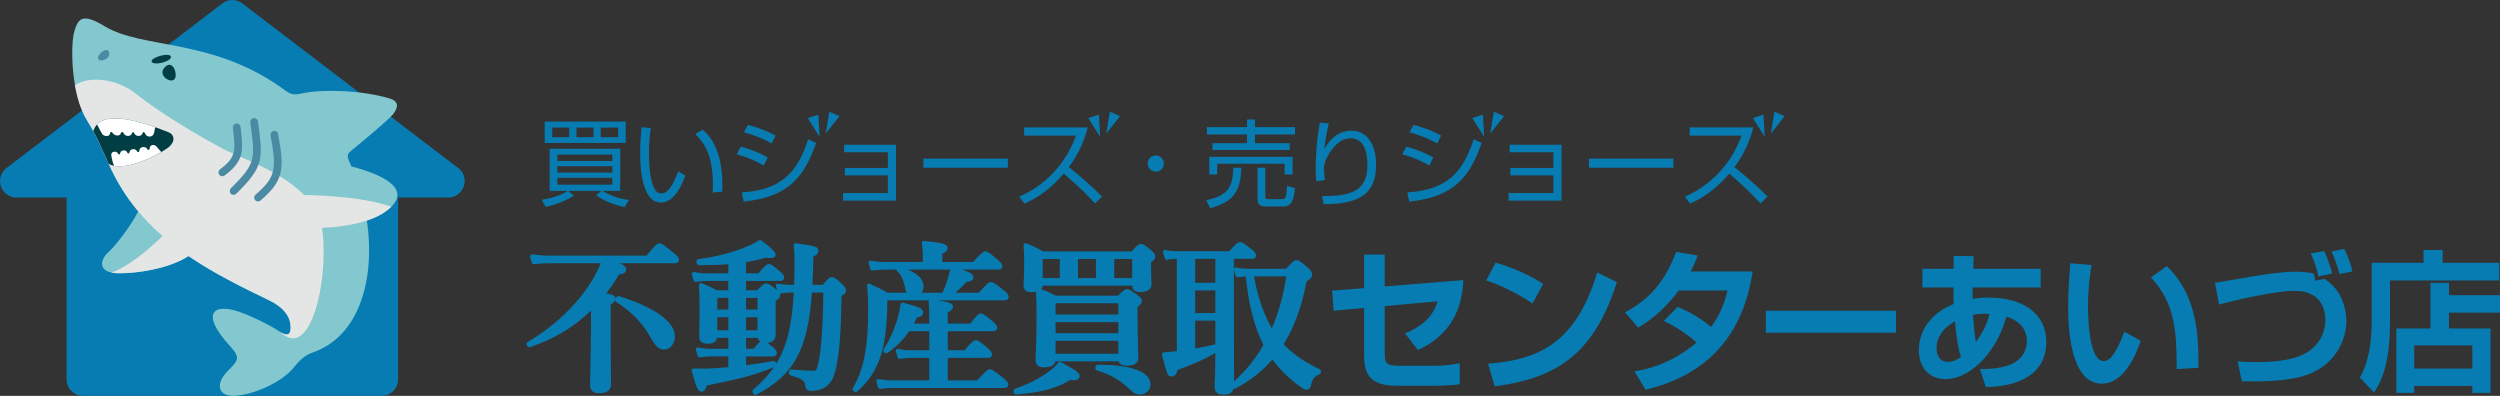
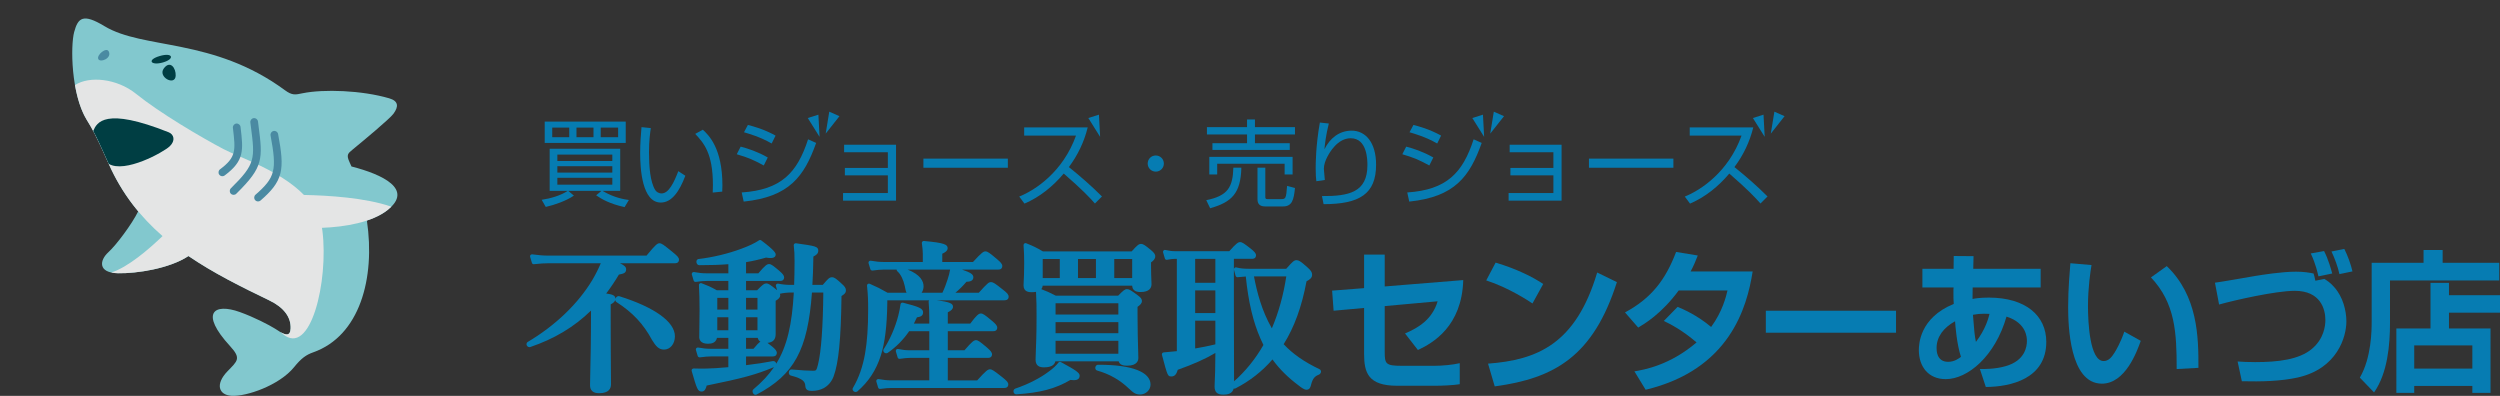
<svg xmlns="http://www.w3.org/2000/svg" version="1.1" id="レイヤー_1" x="0px" y="0px" width="350px" height="55.421px" viewBox="0 0 350 55.421" enable-background="new 0 0 350 55.421" xml:space="preserve">
  <rect x="0" y="0" width="350" height="55.421" fill="#333333" stroke="none" />
  <g>
    <g>
-       <path fill="#067CB2" d="M11.631,55.421c-1.276,0-2.31-1.034-2.31-2.312V27.659H2.31c-0.952,0-1.809-0.585-2.152-1.473    c-0.347-0.889-0.11-1.896,0.591-2.541l30.218-23.04c0.442-0.404,1-0.605,1.56-0.605c0.559,0,1.119,0.202,1.56,0.605l30.219,23.04    c0.702,0.644,0.937,1.652,0.591,2.541c-0.344,0.888-1.2,1.473-2.151,1.473h-7.011V53.11c0,1.277-1.036,2.312-2.311,2.312H11.631z" />
      <g>
        <path fill="#82C8CE" d="M49.206,23.306c-0.086-0.196-0.172-0.392-0.263-0.585c-0.49-1.053-0.242-1.235,0.435-1.792     c1.521-1.249,5.178-4.284,5.702-4.997c0.76-1.031,0.705-1.791-0.598-2.171c-3.847-1.123-9.178-1.303-12.111-0.707     c-1.015,0.207-1.438,0.345-2.498-0.435C29.827,5.235,20.106,6.973,14.622,3.66c-2.982-1.801-3.693-1.194-4.236,0.815     c-0.534,1.976-0.435,8.689,1.738,12.273c0.782,1.29,1.194,1.9,3.095,6.19c1.125,2.538,2.523,4.727,4.129,6.651     c-0.891,1.814-3.073,4.718-4.184,5.73c-1.249,1.141-1.466,2.879,1.358,2.934c2.625,0.05,7.222-0.652,9.863-2.408     c3.524,2.403,7.414,4.328,11.316,6.209c2.036,0.981,3.041,2.336,2.986,3.91c-0.054,1.575-1.303,0.598-2.171,0.055     c-0.87-0.543-2.957-1.624-4.942-2.335c-3.638-1.305-5.647,0.108-1.357,4.778c1.595,1.736,1.032,2.064-0.38,3.529     c-1.708,1.775-1.25,3.313,0.597,3.422c2.063,0.121,6.68-1.467,8.744-4.019c1.013-1.254,1.704-1.727,2.661-2.064     c6.533-2.298,8.723-10.376,7.527-18.452c1.111-0.37,2.112-0.854,2.9-1.478C57.921,26.507,53.591,24.43,49.206,23.306z" />
        <path fill="#E4E5E5" d="M54.792,28.933c-3.7-1.265-8.79-1.568-12.239-1.64c-3.356-3.439-8.976-5.219-11.259-6.418     c-3.204-1.684-8.968-5.095-12.238-7.733c-2.717-2.19-6.599-2.529-8.558-1.227c0.31,1.773,0.828,3.515,1.626,4.833     c0.782,1.29,1.194,1.9,3.095,6.19c1.861,4.201,4.476,7.447,7.536,10.116c-1.861,1.791-4.818,4.354-7.173,5.099     c0.267,0.059,0.579,0.093,0.941,0.101c2.625,0.05,7.222-0.652,9.863-2.408c3.524,2.403,7.414,4.328,11.316,6.209     c2.036,0.981,3.041,2.336,2.986,3.91c-0.039,1.145-0.709,0.94-1.406,0.535c0.09,0.076,0.18,0.15,0.265,0.225     c3.957,3.417,6.463-7.439,5.594-14.391c-0.019-0.148-0.042-0.295-0.069-0.439c3.243-0.113,7.025-0.776,9.193-2.493     C54.464,29.242,54.639,29.087,54.792,28.933z" />
        <path fill="#4A8AA2" d="M15.222,7.196C15.711,8.173,14,8.825,13.756,8.255C13.512,7.685,14.896,6.544,15.222,7.196z" />
        <path fill="#003E43" d="M24.594,10.617c-0.082,1.467-2.547,0.167-1.661-1.036C23.818,8.378,24.655,9.525,24.594,10.617z" />
        <path fill="#4A8AA2" d="M32.705,27.279c-0.139,0-0.278-0.054-0.384-0.159c-0.208-0.214-0.206-0.555,0.006-0.763     c3.469-3.419,3.379-4.118,2.793-8.66c-0.023-0.179-0.047-0.364-0.071-0.556c-0.038-0.295,0.171-0.565,0.466-0.603     c0.295-0.037,0.564,0.172,0.602,0.467c0.024,0.191,0.049,0.375,0.071,0.555c0.305,2.364,0.49,3.792,0.104,5.149     c-0.362,1.28-1.202,2.435-3.21,4.413C32.979,27.227,32.842,27.279,32.705,27.279z" />
        <path fill="#4A8AA2" d="M36.127,28.202c-0.15,0-0.299-0.063-0.407-0.185c-0.195-0.225-0.172-0.564,0.053-0.759     c2.76-2.41,3.016-3.417,2.105-8.293c-0.055-0.293,0.138-0.573,0.43-0.629c0.293-0.055,0.574,0.139,0.628,0.431     c0.469,2.512,0.659,4.134,0.319,5.503c-0.364,1.464-1.332,2.539-2.775,3.799C36.379,28.158,36.252,28.202,36.127,28.202z" />
        <path fill="#4A8AA2" d="M31.131,24.671c-0.165,0-0.327-0.075-0.433-0.217c-0.178-0.238-0.128-0.576,0.111-0.753     c2.283-1.7,2.171-2.635,1.805-5.731l-0.009-0.072c-0.035-0.295,0.176-0.563,0.471-0.599c0.297-0.034,0.564,0.177,0.599,0.472     l0.008,0.072c0.379,3.194,0.552,4.651-2.231,6.723C31.355,24.637,31.243,24.671,31.131,24.671z" />
        <path fill="#003E43" d="M23.745,20.495c0.869-0.815,0.598-1.687-0.132-1.977c-8.938-3.561-10.051-1.381-10.563-0.183     c0.464,0.862,1.066,2.112,2.169,4.603C17.5,24.296,22.876,21.31,23.745,20.495z" />
        <path fill="#003E43" d="M22.368,7.841c1.846-0.542,2.145,0.408,0.461,0.896C21.146,9.227,20.472,8.399,22.368,7.841z" />
-         <path fill="#FFFFFF" d="M15.387,18.731c0.057-0.355,0.271-0.312,0.421-0.07c0.205,0.329,0.939,0.48,1.096,0.027     c0.11-0.322,0.322-0.231,0.405-0.034c0.195,0.469,0.959,0.529,1.149,0.042c0.112-0.287,0.245-0.242,0.41,0.073     c0.171,0.329,0.88,0.371,1.024-0.005c0.155-0.409,0.304-0.33,0.459-0.001c0.212,0.451,0.884,0.478,1.116,0.08     c0.117-0.201,0.2-0.596,0.25-1.036c-5.398-1.89-7.306-1.272-8.123-0.379c0.316,0.637,0.648,1.25,0.736,1.362     C14.571,19.098,15.317,19.17,15.387,18.731z" />
-         <path fill="#FFFFFF" d="M20.956,20.767c-0.014,0.245-0.217,0.313-0.367,0.068c-0.257-0.42-1.051-0.285-1.073,0.204     c-0.013,0.313-0.203,0.36-0.367,0.081c-0.231-0.394-0.955-0.271-1.004,0.15c-0.027,0.23-0.231,0.326-0.353,0.041     c-0.162-0.38-0.906-0.338-0.964,0.123c-0.027,0.217-0.217,0.285-0.326,0.041c-0.168-0.377-0.964-0.313-0.923,0.203     c0.017,0.215,0.105,0.835,0.39,1.541c1.914,0.389,4.916-0.938,6.614-1.929c-0.253-0.294-0.5-0.578-0.65-0.752     C21.594,20.142,20.985,20.236,20.956,20.767z" />
      </g>
    </g>
    <g>
      <g>
        <g>
          <path fill="#067CB2" d="M87.442,28.996c-2.104-0.465-3.222-1.131-3.98-1.65l0.746-0.626h-4.66l0.799,0.665      c-1.065,0.733-2.703,1.305-3.941,1.585l-0.573-0.999c1.278-0.187,2.623-0.586,3.662-1.251h-2.543v-5.897h9.878v5.897h-2.49      c1.744,1.025,3.155,1.198,3.701,1.278L87.442,28.996z M87.602,17.027v2.982H76.259v-2.982H87.602z M77.311,17.866v1.345h2.383      v-1.345H77.311z M78.029,21.647v0.892h7.695v-0.892H78.029z M78.029,23.271v0.891h7.695v-0.891H78.029z M78.029,24.896v0.958      h7.695v-0.958H78.029z M80.706,17.866v1.345h2.383v-1.345H80.706z M84.1,17.866v1.345h2.437v-1.345H84.1z" />
          <path fill="#067CB2" d="M91.114,17.933c-0.094,0.639-0.253,1.744-0.253,3.368c0,2.023,0.16,4.167,0.879,5.312      c0.133,0.226,0.466,0.466,0.892,0.466c0.999,0,1.744-1.571,2.33-3.115l0.985,0.639c-0.812,2.169-1.891,3.754-3.435,3.754      c-2.61,0-2.889-4.686-2.889-6.896c0-1.371,0.106-2.755,0.187-3.661L91.114,17.933z M99.781,26.959      c0.014-0.307,0.027-0.612,0.027-1.039c0-4.513-1.305-5.911-2.476-7.176l1.065-0.586c0.786,0.732,2.742,2.543,2.742,7.815      c0,0.359-0.013,0.599-0.026,0.853L99.781,26.959z" />
          <path fill="#067CB2" d="M106.928,23.165c-1.624-0.865-2.063-1.052-3.781-1.571l0.546-1.065c0.985,0.252,2.37,0.705,3.794,1.518      L106.928,23.165z M103.839,26.945c5.511-0.373,7.761-2.716,9.292-7.442l1.131,0.506c-1.677,4.7-3.754,7.549-10.145,8.214      L103.839,26.945z M108.033,20.089c-1.624-0.932-3.195-1.372-3.874-1.571l0.546-1.025c0.785,0.2,2.236,0.585,3.874,1.491      L108.033,20.089z" />
          <path fill="#067CB2" d="M125.444,20.262v7.828h-7.416v-1.064h6.271v-2.477h-6.018v-1.038h6.018v-2.197h-6.124v-1.052H125.444z" />
          <path fill="#067CB2" d="M141.098,22.206v1.278h-11.822v-1.278H141.098z" />
          <path fill="#067CB2" d="M142.693,27.518c2.237-0.892,6.124-3.448,7.948-8.534h-7.256v-1.145h8.894      c-0.493,2.011-1.398,3.901-2.636,5.552c1.611,1.292,3.168,2.649,4.633,4.114l-0.985,0.985c-0.746-0.839-1.717-1.89-4.367-4.193      c-1.504,1.784-3.341,3.288-5.498,4.207L142.693,27.518z" />
          <path fill="#067CB2" d="M162.94,22.898c0,0.639-0.519,1.131-1.132,1.131c-0.625,0-1.131-0.506-1.131-1.131      c0-0.639,0.506-1.131,1.131-1.131C162.421,21.767,162.94,22.259,162.94,22.898z" />
          <path fill="#067CB2" d="M168.876,28.024c3.036-0.612,3.714-1.824,3.794-4.553h1.119c-0.08,3.607-1.358,4.832-4.367,5.684      L168.876,28.024z M174.587,17.8v-1.079h1.105V17.8h5.604v1.025h-5.604v1.225h4.873v0.945h-10.823v-0.945h4.846v-1.225h-5.618      V17.8H174.587z M180.964,21.966v2.463h-1.118v-1.504h-9.439v1.504h-1.105v-2.463H180.964z M177.144,28.902      c-0.746,0-1.093-0.319-1.093-0.999v-4.433h1.093v4.033c0,0.28,0.013,0.373,0.318,0.373h1.837c0.68,0,0.76-0.013,0.893-1.85      l1.104,0.292c-0.159,1.69-0.425,2.583-1.663,2.583H177.144z" />
          <path fill="#067CB2" d="M186.035,17.293c-0.427,1.69-0.56,2.982-0.612,3.607c0.759-1.557,2.09-2.609,3.807-2.609      c1.944,0,3.423,1.651,3.423,4.767c0,4.1-2.317,5.524-7.351,5.524l-0.226-1.132c3.78,0.027,6.363-0.532,6.363-4.327      c0-0.652,0-3.768-2.342-3.768c-1.864,0-2.996,2.063-3.289,2.636c-0.266,0.519-0.466,1.078-0.466,1.65      c0,0.147,0.119,1.398,0.133,1.558l-1.186,0.173c-0.053-0.426-0.092-0.932-0.092-1.771c0-0.626,0-3.155,0.585-6.444      L186.035,17.293z" />
          <path fill="#067CB2" d="M200.105,23.165c-1.626-0.865-2.064-1.052-3.781-1.571l0.545-1.065c0.985,0.252,2.37,0.705,3.794,1.518      L200.105,23.165z M197.015,26.945c5.513-0.373,7.762-2.716,9.293-7.442l1.131,0.506c-1.677,4.7-3.753,7.549-10.144,8.214      L197.015,26.945z M201.209,20.089c-1.625-0.932-3.195-1.372-3.875-1.571l0.547-1.025c0.784,0.2,2.236,0.585,3.874,1.491      L201.209,20.089z" />
          <path fill="#067CB2" d="M218.62,20.262v7.828h-7.415v-1.064h6.271v-2.477h-6.018v-1.038h6.018v-2.197h-6.124v-1.052H218.62z" />
          <path fill="#067CB2" d="M234.275,22.206v1.278h-11.822v-1.278H234.275z" />
          <path fill="#067CB2" d="M235.87,27.518c2.237-0.892,6.125-3.448,7.947-8.534h-7.255v-1.145h8.894      c-0.492,2.011-1.398,3.901-2.637,5.552c1.611,1.292,3.17,2.649,4.634,4.114l-0.985,0.985c-0.746-0.839-1.718-1.89-4.367-4.193      c-1.505,1.784-3.342,3.288-5.498,4.207L235.87,27.518z" />
        </g>
      </g>
      <g>
        <polygon fill="#067CB2" points="114.739,19.159 113.087,16.523 114.575,16.053    " />
        <polygon fill="#067CB2" points="115.596,18.706 116.097,15.635 117.524,16.265    " />
        <polygon fill="#067CB2" points="154.017,19.159 152.364,16.523 153.852,16.053    " />
-         <polygon fill="#067CB2" points="154.874,18.706 155.374,15.635 156.801,16.265    " />
      </g>
      <g>
        <polygon fill="#067CB2" points="207.779,19.159 206.125,16.523 207.614,16.053    " />
        <polygon fill="#067CB2" points="208.634,18.706 209.134,15.635 210.563,16.265    " />
        <polygon fill="#067CB2" points="247.057,19.159 245.405,16.523 246.892,16.053    " />
        <polygon fill="#067CB2" points="247.913,18.706 248.414,15.635 249.84,16.265    " />
      </g>
    </g>
    <g>
      <path fill="#067CB2" d="M94.207,35.325c-1.336-1.091-1.573-1.268-1.879-1.268c-0.276,0-0.55,0.174-1.814,1.73H76.866    c-0.768,0-1.472-0.053-2.352-0.178c-0.09-0.01-0.184,0.02-0.243,0.091c-0.061,0.07-0.082,0.164-0.055,0.254l0.25,0.842    c0.036,0.128,0.155,0.215,0.288,0.191c0.863-0.093,1.488-0.133,2.088-0.133h7.269c-0.336,0.794-0.729,1.572-1.17,2.322    c-1.992,3.333-5.209,6.42-9.085,8.711c-0.13,0.099-0.178,0.271-0.122,0.438c0.069,0.199,0.303,0.317,0.487,0.264    c3.373-1.14,6.167-2.814,8.521-5.111c-0.002,4.449-0.067,7.284-0.108,8.987c-0.016,0.686-0.028,1.164-0.028,1.467    c0,1.114,0.976,1.114,1.296,1.114c1.354,0,1.638-0.679,1.638-1.249c0-0.36-0.006-0.958-0.012-1.769    c-0.013-1.709-0.034-4.361-0.034-7.728v-1.693c0.293-0.141,0.562-0.328,0.638-0.617c0.004,0.126,0.068,0.224,0.151,0.285    c2.265,1.449,3.802,3.083,4.992,5.309c0.551,0.902,0.963,1.358,1.689,1.358c0.869,0,1.523-0.801,1.523-1.864    c0-2.016-2.841-4.061-7.794-5.611c-0.01-0.001-0.084-0.012-0.095-0.012c-0.215,0-0.38,0.194-0.44,0.375    c-0.001,0.004-0.002,0.009-0.004,0.013c0.001-0.008,0.001-0.017,0.001-0.025c0-0.451-0.381-0.6-1.29-0.73    c0.604-0.785,1.202-1.676,1.782-2.646c0.672-0.133,1.011-0.226,1.011-0.745c0-0.304-0.22-0.541-0.87-0.843h7.702    c0.493,0,0.567-0.315,0.567-0.501C95.058,36.083,94.866,35.851,94.207,35.325z" />
      <path fill="#067CB2" d="M116.474,38.815c-0.356,0-0.528,0.188-1.287,1.071h-1.453c0.07-1.128,0.115-2.403,0.139-3.972    c0.377-0.184,0.685-0.403,0.685-0.812c0-0.604-0.416-0.664-3.125-1.044c-0.085,0.002-0.167,0.017-0.227,0.076    c-0.06,0.058-0.089,0.14-0.081,0.224c0.092,0.832,0.112,1.229,0.112,2.246c0,1.166-0.02,2.268-0.058,3.281h-0.491    c-0.598,0-1.169-0.057-1.745-0.177c-0.093-0.018-0.189,0.013-0.252,0.082c-0.064,0.069-0.088,0.166-0.062,0.258l0.166,0.584    c-0.045-0.038-0.094-0.077-0.146-0.119c-0.799-0.638-1.04-0.831-1.376-0.831c-0.286,0-0.485,0.144-1.275,0.954h-1.551v-1.302    h4.762c0.493,0,0.567-0.312,0.567-0.498c0-0.275-0.225-0.524-0.644-0.892c-0.889-0.748-1.157-0.974-1.472-0.974    c-0.273,0-0.56,0.189-1.493,1.296h-1.72v-1.567c0.926-0.151,1.844-0.357,2.797-0.637c0.258,0.042,0.469,0.064,0.642,0.064    c0.637,0,0.707-0.335,0.707-0.479c0-0.17,0-0.484-2.022-1.993c-0.092-0.069-0.217-0.071-0.315-0.006    c-0.582,0.396-1.412,0.792-2.471,1.176c-1.802,0.68-3.987,1.206-6.017,1.444c-0.153,0.033-0.297,0.177-0.271,0.429    c0.021,0.214,0.165,0.43,0.395,0.43c1.603,0,2.908-0.044,4.077-0.137v1.276h-3.052c-0.579,0-1.086-0.051-1.749-0.175    c-0.094-0.018-0.188,0.014-0.251,0.083c-0.064,0.071-0.087,0.168-0.06,0.259l0.251,0.843c0.038,0.13,0.168,0.207,0.298,0.191    c0.648-0.092,1.135-0.134,1.578-0.134h2.984v1.302h-1.617c-0.96-0.522-1.142-0.599-2.134-0.984    c-0.086-0.031-0.182-0.02-0.258,0.033c-0.074,0.056-0.117,0.144-0.11,0.236c0.061,1.093,0.089,2.224,0.089,3.561    c0,0.671-0.012,1.379-0.024,2.049c-0.01,0.603-0.021,1.176-0.021,1.662c0,0.28,0.118,0.932,1.205,0.932    c0.48,0,1.11-0.091,1.28-0.819h1.59v1.528h-2.438c-0.596,0-1.148-0.054-1.794-0.177c-0.094-0.019-0.188,0.015-0.251,0.084    c-0.063,0.071-0.086,0.167-0.058,0.26l0.25,0.843c0.037,0.128,0.163,0.187,0.296,0.191c0.691-0.097,1.163-0.134,1.625-0.134h2.37    v1.509c-0.561,0.052-1.094,0.089-1.61,0.124l-0.138,0.01c-0.687,0.042-1.731,0.095-3.117,0.046    c-0.065,0.006-0.17,0.038-0.223,0.104c-0.053,0.069-0.07,0.16-0.047,0.243c0.728,2.498,0.839,2.882,1.399,2.882    c0.444,0,0.604-0.443,0.702-0.838c5.109-1.041,6.846-1.516,9.425-2.578c-0.759,1.113-1.701,2.111-2.865,3.088    c-0.13,0.095-0.173,0.27-0.112,0.451c0.051,0.156,0.184,0.336,0.389,0.336c0.044,0,0.109-0.015,0.148-0.035    c5.268-2.773,7.172-6.265,7.754-14.29h1.592c-0.051,4.868-0.3,8.255-0.74,10.067c-0.228,0.888-0.265,0.888-0.717,0.888    c-0.661,0-1.523-0.051-3.005-0.182c-0.192,0-0.343,0.159-0.366,0.384c-0.024,0.238,0.094,0.432,0.276,0.47    c1.82,0.459,1.995,0.924,2.027,1.439c0.041,0.653,0.483,0.709,0.932,0.709c0.596,0,1.126-0.121,1.634-0.376    c0.653-0.364,1.109-0.901,1.398-1.646c0.705-1.909,1.027-5.176,1.107-11.26c0.416-0.258,0.616-0.429,0.616-0.813    c0-0.322-0.218-0.577-0.562-0.879C117.08,39.015,116.817,38.815,116.474,38.815z M104.448,43.348v-1.644h1.598v1.644H104.448z     M104.448,46.24v-1.825h1.598v1.825H104.448z M105.484,48.834h-1.036v-1.528h1.634c0.063,0.263,0.204,0.427,0.37,0.531    C106.237,47.975,105.948,48.266,105.484,48.834z M108.238,50.548c-0.005,0-0.01,0-0.015,0c-1.075,0.213-2.344,0.406-3.775,0.576    v-1.223h3.737c0.493,0,0.568-0.313,0.568-0.5c0-0.274-0.239-0.536-0.602-0.847c-0.299-0.243-0.525-0.424-0.707-0.553    c0.763-0.062,1.149-0.471,1.149-1.218v-4.673c0.406-0.245,0.637-0.461,0.637-0.771c0-0.074-0.012-0.144-0.036-0.212    c0.006,0,0.012-0.001,0.017-0.004c0.396-0.104,1.021-0.172,1.593-0.172h0.329c-0.247,4.487-0.943,7.511-2.453,9.96    C108.638,50.697,108.482,50.548,108.238,50.548z M100.419,43.348v-1.644h1.551v1.644H100.419z M101.97,44.415v1.825h-1.551v-1.825    H101.97z" />
      <path fill="#067CB2" d="M141.209,41.545c0-0.329-0.245-0.556-0.762-0.962c-1.154-0.918-1.386-1.083-1.718-1.083    c-0.298,0-0.47,0.121-1.692,1.479h-3.274c0.549-0.456,1.051-0.955,1.541-1.533c0.378-0.006,0.964-0.067,0.964-0.634    c0-0.401-0.369-0.651-1.594-1.071h5.08c0.493,0,0.567-0.312,0.567-0.498c0-0.285-0.236-0.537-0.734-0.958    c-1.065-0.898-1.322-1.09-1.632-1.09c-0.263,0-0.511,0.143-1.736,1.481h-4.3v-1.16c0.297-0.124,0.752-0.368,0.752-0.778    c0-0.497-0.461-0.747-3.321-0.998c-0.081-0.017-0.164,0.021-0.221,0.084c-0.056,0.059-0.083,0.141-0.071,0.223    c0.089,0.622,0.134,1.114,0.134,1.467v1.163h-5.467c-0.579,0-1.124-0.054-1.82-0.179c-0.092-0.008-0.187,0.017-0.249,0.088    c-0.063,0.068-0.084,0.167-0.058,0.257l0.25,0.841c0.039,0.129,0.16,0.193,0.296,0.193c0.691-0.098,1.162-0.136,1.625-0.136h1.759    c0,0.109,0.052,0.212,0.138,0.275c0.421,0.358,0.815,1.158,1.002,2.028c0.067,0.374,0.133,0.69,0.244,0.935h-2.661    c-1.108-0.628-1.312-0.73-2.489-1.252c-0.088-0.037-0.19-0.029-0.27,0.027c-0.078,0.058-0.12,0.152-0.109,0.248    c0.136,1.326,0.157,1.94,0.157,3.364c0,2.491-0.136,4.437-0.428,6.124c-0.336,1.877-0.875,3.406-1.68,4.781    c-0.081,0.107-0.093,0.244-0.032,0.369c0.071,0.143,0.234,0.241,0.394,0.241c0.064,0,0.186-0.042,0.236-0.085    c1.587-1.373,2.633-2.975,3.292-5.042c0.566-1.783,0.853-4.102,0.9-7.3v-0.41h5.861c-0.053,0.056-0.077,0.131-0.073,0.209    c0.062,0.715,0.091,1.452,0.091,2.32v0.73h-2.158c0.162-0.299,0.307-0.593,0.431-0.873c0.459-0.073,0.858-0.183,0.858-0.701    c0-0.555-0.602-0.786-2.822-1.356c-0.078-0.013-0.155-0.009-0.219,0.04c-0.064,0.043-0.107,0.11-0.118,0.188    c-0.061,0.471-0.164,0.989-0.312,1.586c-0.425,1.654-1.187,3.402-2.027,4.664c-0.08,0.108-0.093,0.252-0.03,0.378    c0.07,0.141,0.22,0.233,0.373,0.233c0.055,0,0.166-0.036,0.21-0.066c1.17-0.809,2.177-1.826,2.996-3.026h2.818v2.668h-2.757    c-0.529,0-1.009-0.052-1.608-0.175c-0.096-0.024-0.19,0.011-0.254,0.079c-0.064,0.072-0.087,0.172-0.06,0.263l0.25,0.843    c0.036,0.129,0.167,0.212,0.299,0.19c0.659-0.097,1.076-0.135,1.485-0.135h2.644v3.149h-5.308c-0.576,0-1.13-0.057-1.794-0.18    c-0.092-0.007-0.188,0.018-0.252,0.089c-0.062,0.068-0.085,0.166-0.058,0.257l0.251,0.841c0.037,0.128,0.166,0.205,0.298,0.189    c0.647-0.09,1.134-0.132,1.578-0.132h15.78c0.493,0,0.567-0.313,0.567-0.499c0-0.291-0.233-0.513-0.811-0.987    c-1.216-0.948-1.456-1.127-1.761-1.127c-0.265,0-0.519,0.149-1.782,1.549h-4.117v-3.149h5.626c0.493,0,0.567-0.31,0.567-0.497    c0-0.275-0.221-0.521-0.69-0.936c-1.01-0.844-1.25-1.044-1.562-1.044c-0.277,0-0.566,0.2-1.604,1.411h-2.337v-2.668h6.354    c0.493,0,0.568-0.311,0.568-0.498c0-0.284-0.24-0.537-0.713-0.936c-1.029-0.86-1.279-1.044-1.585-1.044    c-0.286,0-0.584,0.216-1.479,1.412h-3.145v-1.578c0.491-0.229,0.728-0.479,0.728-0.769c0-0.43-0.356-0.682-2.314-0.913h9.489    C141.13,42.046,141.209,41.732,141.209,41.545z M129.3,40.089c0-0.699-0.415-1.627-2.233-2.348h5.947    c-0.068,0.426-0.185,0.887-0.348,1.374c-0.192,0.579-0.421,1.24-0.728,1.864h-2.914C129.2,40.736,129.3,40.426,129.3,40.089z" />
      <path fill="#067CB2" d="M148.522,50.69c-0.12-0.067-0.266-0.032-0.346,0.076c-0.287,0.39-0.734,0.807-1.337,1.244    c-1.21,0.923-2.927,1.796-4.72,2.402c-0.173,0.07-0.263,0.261-0.223,0.461c0.039,0.196,0.192,0.333,0.373,0.333    c0.007,0,0.012,0,0.018,0c3.387-0.229,5.452-0.776,7.574-2.017c0.19,0.026,0.349,0.036,0.478,0.036c0.537,0,0.81-0.214,0.81-0.637    C151.148,52.226,150.768,51.902,148.522,50.69z" />
      <path fill="#067CB2" d="M153.889,51.068h-0.166c-0.198,0-0.356,0.164-0.38,0.388c-0.021,0.21,0.092,0.385,0.26,0.418    c1.742,0.499,3.193,1.327,4.441,2.526c0.672,0.651,1.011,0.83,1.579,0.83c0.787,0,1.454-0.636,1.454-1.389    C161.076,52.08,158.458,51.068,153.889,51.068z" />
      <path fill="#067CB2" d="M161.134,35.006c-0.837-0.676-1.063-0.857-1.4-0.857c-0.295,0-0.511,0.17-1.305,1.047h-12.421    c-1.066-0.619-1.25-0.694-2.339-1.14c-0.087-0.038-0.185-0.024-0.261,0.032c-0.076,0.055-0.118,0.146-0.111,0.238    c0.066,0.898,0.089,1.578,0.089,2.507c0,1.284-0.04,2.025-0.066,2.517c-0.015,0.251-0.024,0.441-0.024,0.604    c0,0.952,0.839,0.952,1.114,0.952c0.151,0,0.389,0,0.633-0.045c0.075,1.244,0.075,2.135,0.075,3.441    c0,2.503-0.061,3.944-0.101,4.899c-0.021,0.482-0.036,0.845-0.036,1.157c0,0.958,0.675,1.069,1.182,1.069    c0.933,0,1.465-0.283,1.588-0.844h8.861c0.158,0.538,0.707,0.613,1.188,0.613c1.416,0,1.568-0.746,1.568-1.066    c0-0.237-0.012-0.624-0.028-1.148c-0.033-1.109-0.085-2.782-0.085-4.954v-1.069c0.383-0.278,0.614-0.486,0.614-0.819    c0-0.324-0.233-0.55-0.633-0.834c-0.91-0.669-1.137-0.827-1.46-0.827c-0.294,0-0.522,0.187-1.231,0.91h-8.746    c-0.955-0.487-1.212-0.604-2.017-0.906c0.101-0.123,0.171-0.283,0.191-0.486h12.536c0.026,0.589,0.414,0.888,1.156,0.888    c1.277,0,1.547-0.605,1.547-1.112c0-0.106-0.007-0.281-0.018-0.517c-0.02-0.478-0.05-1.214-0.05-2.148v-0.376    c0.309-0.212,0.592-0.479,0.592-0.854C161.735,35.554,161.49,35.317,161.134,35.006z M147.779,44.031v-1.576h8.791v1.576H147.779z     M156.57,47.715v1.805h-8.791v-1.805H156.57z M156.57,45.096v1.552h-8.791v-1.552H156.57z M155.997,38.93v-2.669h2.509v2.669    H155.997z M153.43,36.261v2.669h-2.511v-2.669H153.43z M145.979,38.93v-2.669h2.393v2.669H145.979z" />
      <path fill="#067CB2" d="M184.725,51.686c-2.145-1.026-3.742-2.142-5.015-3.498c1.49-2.367,2.538-5.251,3.204-8.809    c0.463-0.247,0.781-0.478,0.781-0.907c0-0.367-0.152-0.601-0.705-1.089c-0.908-0.813-1.175-0.958-1.478-0.958    c-0.357,0-0.556,0.212-1.443,1.206h-5.048c-0.91,0-1.363-0.046-1.934-0.193c-0.099-0.023-0.192,0-0.262,0.07    c-0.069,0.067-0.095,0.169-0.069,0.263l0.228,0.841c0.034,0.128,0.184,0.22,0.289,0.197c0.316-0.033,0.7-0.072,1.139-0.1    c0.353,3.527,1.024,6.369,2.05,8.689l0.417,0.899c-1.119,1.956-2.505,3.668-4.111,5.088c-0.003-0.726-0.004-1.741-0.009-2.916    c-0.008-2.376-0.015-5.412-0.015-8.058v-6.174h2.527c0.495,0,0.569-0.312,0.569-0.498c0-0.292-0.262-0.532-0.698-0.897    c-0.966-0.75-1.232-0.946-1.533-0.946c-0.267,0-0.554,0.188-1.511,1.274h-7.506c-0.485,0-0.917-0.051-1.441-0.173    c-0.095-0.03-0.192,0.005-0.261,0.076c-0.064,0.069-0.088,0.17-0.061,0.264l0.25,0.844c0.038,0.133,0.159,0.224,0.311,0.188    c0.491-0.093,0.828-0.132,1.157-0.132h0.208v12.925c-0.583,0.069-1.2,0.126-1.843,0.175c-0.082,0.006-0.154,0.047-0.202,0.113    c-0.046,0.065-0.062,0.148-0.04,0.227c0.804,3.025,0.804,3.025,1.354,3.025c0.5,0,0.721-0.449,0.861-0.931    c2.181-0.774,3.984-1.583,5.264-2.358v0.236c0,1.894-0.055,3.1-0.087,3.821c-0.015,0.29-0.023,0.494-0.023,0.621    c0,0.813,0.366,1.16,1.225,1.16c0.552,0,1.257-0.1,1.451-0.854c0.072,0.022,0.175,0.017,0.246-0.02    c2.031-1.05,3.729-2.378,5.184-4.055c0.972,1.348,2.202,2.565,3.743,3.704c0.195,0.16,0.686,0.538,1.014,0.538    c0.48,0,0.577-0.404,0.671-0.789c0.203-0.755,0.483-1.102,1.066-1.323c0.171-0.067,0.298-0.247,0.3-0.43    C184.94,51.872,184.855,51.739,184.725,51.686z M170.15,44.892v3.318c-0.939,0.226-1.87,0.415-2.826,0.576v-3.895H170.15z     M170.15,40.657v3.169h-2.826v-3.169H170.15z M170.15,36.239v3.353h-2.826v-3.353H170.15z M175.555,38.698h4.525    c-0.399,2.628-1.079,5.067-2.021,7.268C176.635,43.483,175.985,40.929,175.555,38.698z" />
      <path fill="#067CB2" d="M204.855,39.212c-0.191,6.499-4.267,8.815-6.346,9.79l-1.804-2.316c1.867-0.8,3.799-1.948,4.564-4.505    l-7.408,0.672v6.454c0,1.623,0.148,1.905,2.334,1.905h4.605c1.082,0,2.591-0.131,3.564-0.368v2.946    c-0.932,0.15-2.482,0.215-3.438,0.215h-5.325c-4.075,0-4.628-1.841-4.628-4.461v-6.43l-4.267,0.388l-0.21-2.815l4.477-0.346v-4.7    h2.887v4.462L204.855,39.212z" />
      <path fill="#067CB2" d="M214.545,42.485c-0.445-0.304-3.313-2.211-6.473-3.228l1.314-2.491c3.057,0.911,5.263,2.059,6.665,2.989    L214.545,42.485z M208.325,50.91c6.899-0.521,12.29-2.731,15.282-12.758l2.76,1.344c-3.312,10.374-8.723,13.472-17.105,14.596    L208.325,50.91z" />
      <path fill="#067CB2" d="M234.866,42.961c0.829,0.347,2.739,1.171,4.693,2.814c1.589-2.164,2.1-4.287,2.29-5.109h-6.832    c-2.4,3.27-4.799,4.678-5.667,5.195l-1.848-2.122c3.736-2.012,5.688-4.611,7.153-8.467l3.034,0.499    c-0.297,0.777-0.552,1.386-0.998,2.23h8.681c-0.784,5.044-3.226,13.753-14.983,16.565l-1.57-2.575    c1.295-0.218,4.922-0.824,8.7-4.052c-2.016-1.73-3.651-2.555-4.583-3.009L234.866,42.961z" />
      <path fill="#067CB2" d="M265.445,43.502v3.076h-18.229v-3.076H265.445z" />
      <path fill="#067CB2" d="M273.524,35.841l2.772,0.021l-0.041,1.772h9.438v2.615h-9.52c-0.02,0.57-0.02,1.458-0.02,1.604    c0.309-0.063,1.054-0.19,2.275-0.19c5.153,0,8.052,2.511,8.052,6.203c0,5.148-4.947,6.287-8.467,6.311l-0.827-2.513    c0.683,0,2.13,0.023,3.603-0.402c2.751-0.78,2.979-2.782,2.979-3.521c0-0.402,0-2.511-2.856-3.418    c-1.596,5.57-5.444,8.756-8.506,8.756c-2.443,0-3.767-1.771-3.767-4.052c0-0.779,0.081-4.516,4.884-6.477    c-0.042-0.423-0.042-1.14-0.042-1.624c0-0.253,0-0.506,0.021-0.677h-4.366v-2.615h4.366L273.524,35.841z M273.709,44.978    c-1.594,0.884-2.589,2.151-2.589,3.755c0,0.317,0,1.922,1.615,1.922c0.872,0,1.47-0.444,1.802-0.698    C273.959,48.249,273.751,45.632,273.709,44.978z M278.533,43.944c-0.268,0-0.477-0.022-0.769-0.022    c-0.536,0-1.031,0.044-1.551,0.149c0.166,2.13,0.229,2.912,0.415,3.797C278.014,46.052,278.387,44.512,278.533,43.944z" />
      <path fill="#067CB2" d="M292.813,37.107c-0.145,0.867-0.496,3.144-0.496,5.739c0,2.279,0.246,7.7,2.192,7.7    c0.684,0,1.12-0.526,1.53-1.179c0.209-0.34,0.809-1.331,1.367-2.935l2.3,1.286c-0.539,1.521-2.173,5.994-5.442,5.994    c-4.535,0-4.723-8.229-4.723-10.739c0-2.638,0.23-5.024,0.312-6.121L292.813,37.107z M304.734,51.666    c0-5.063-0.188-9.221-3.6-12.828l2.213-1.583c4.348,4.179,4.45,9.896,4.432,14.243L304.734,51.666z" />
      <path fill="#067CB2" d="M325.412,39.048c0.353,0.213,0.868,0.549,1.407,1.183c1.199,1.351,1.674,3.269,1.674,4.769    c0,2.151-1.258,6.604-6.807,7.849c-2.36,0.526-5.112,0.59-7.826,0.526l-0.597-2.765c0.701,0.045,1.406,0.086,2.463,0.086    c3.163,0,6.146-0.339,7.946-1.857c1.678-1.412,1.882-3.228,1.882-4.029c0-1.478-0.641-4.095-4.284-4.095    c-2.669,0-8.525,1.33-10.598,1.921l-0.578-3.06c0.912-0.105,4.863-0.821,5.671-0.948c0.931-0.148,3.664-0.593,5.691-0.593    c1.12,0,1.928,0.148,2.442,0.255c0.044,0.146,0.188,0.591,0.251,1.012L325.412,39.048z M324.584,38.691    c-0.126-0.508-0.373-1.711-1.077-3.208l1.862-0.336c0.602,1.159,0.993,2.594,1.14,3.143L324.584,38.691z M327.523,38.375    c-0.207-0.971-0.661-2.216-1.116-3.165l1.797-0.36c0.479,0.929,0.937,2.216,1.141,3.146L327.523,38.375z" />
      <path fill="#067CB2" d="M349.894,39.261H334.6v5.97c0,3.039-0.333,7.005-2.233,9.706l-1.989-2.069    c1.636-2.804,1.656-6.708,1.656-7.806V36.79h7.263v-1.791h2.673v1.791h7.925V39.261z M335.491,45.989h4.78v-6.392h2.585v1.731H350    v2.446h-7.144v2.214h5.818V55h-2.547v-0.973h-8.135V55h-2.502V45.989z M337.993,48.353v3.25h8.135v-3.25H337.993z" />
    </g>
  </g>
</svg>